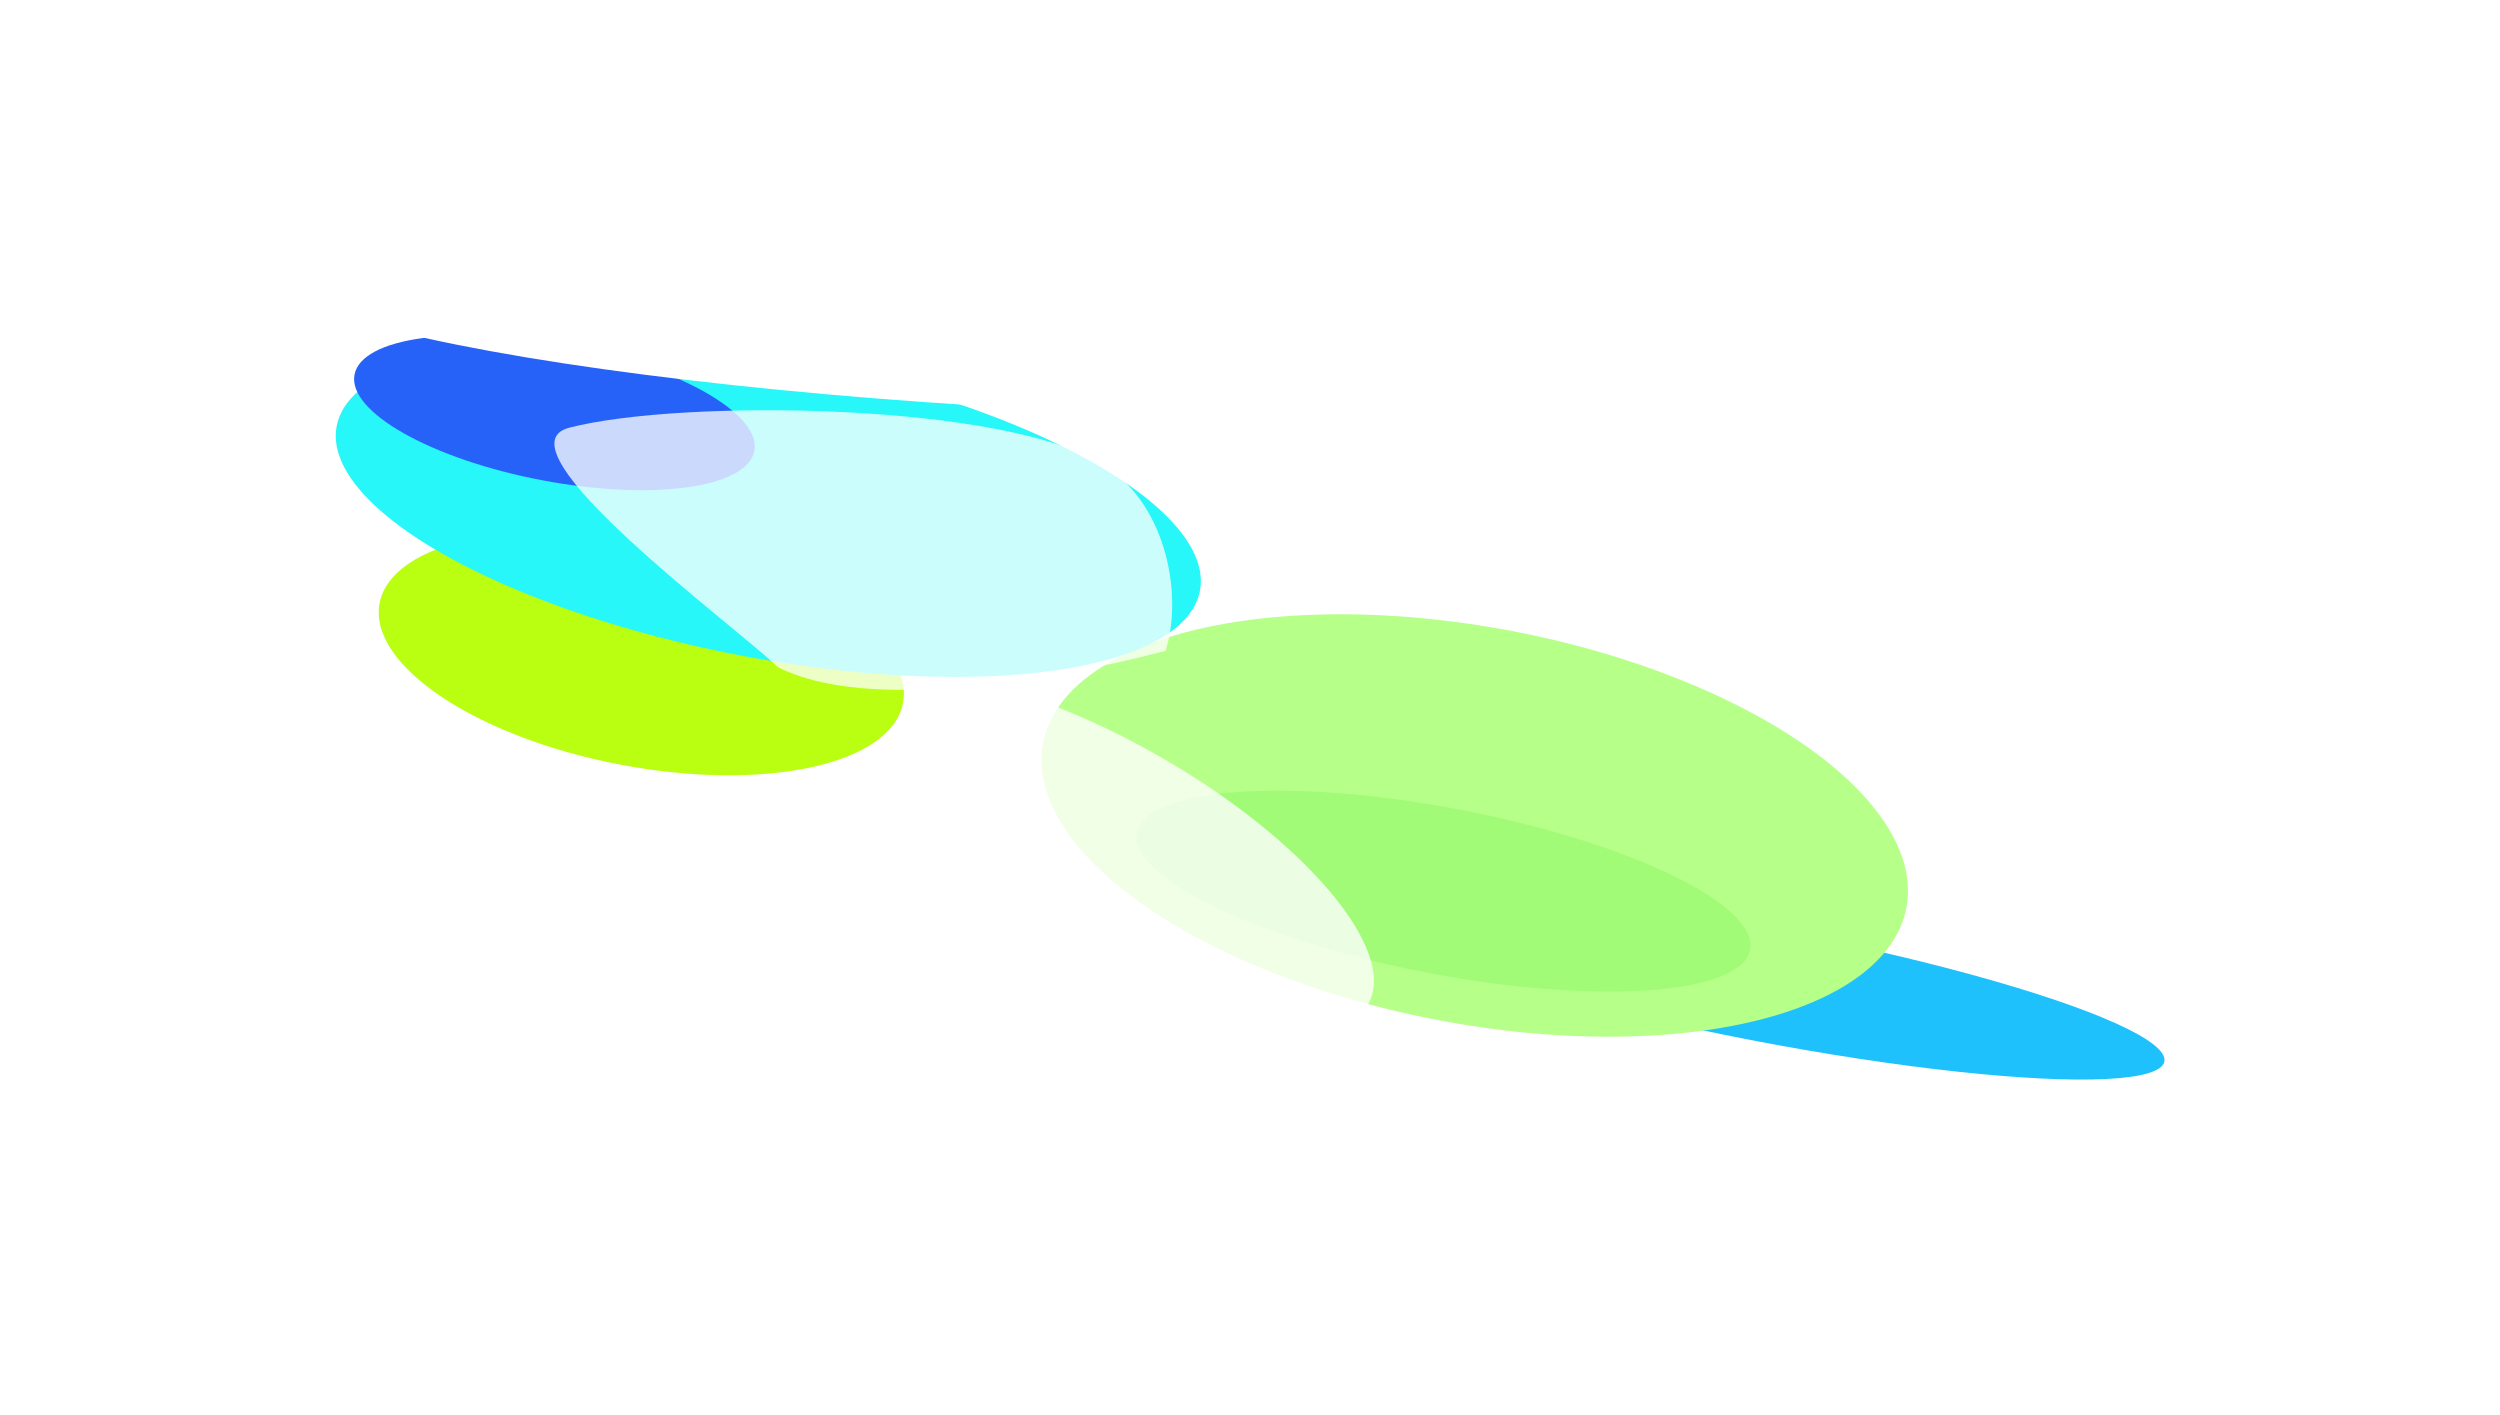
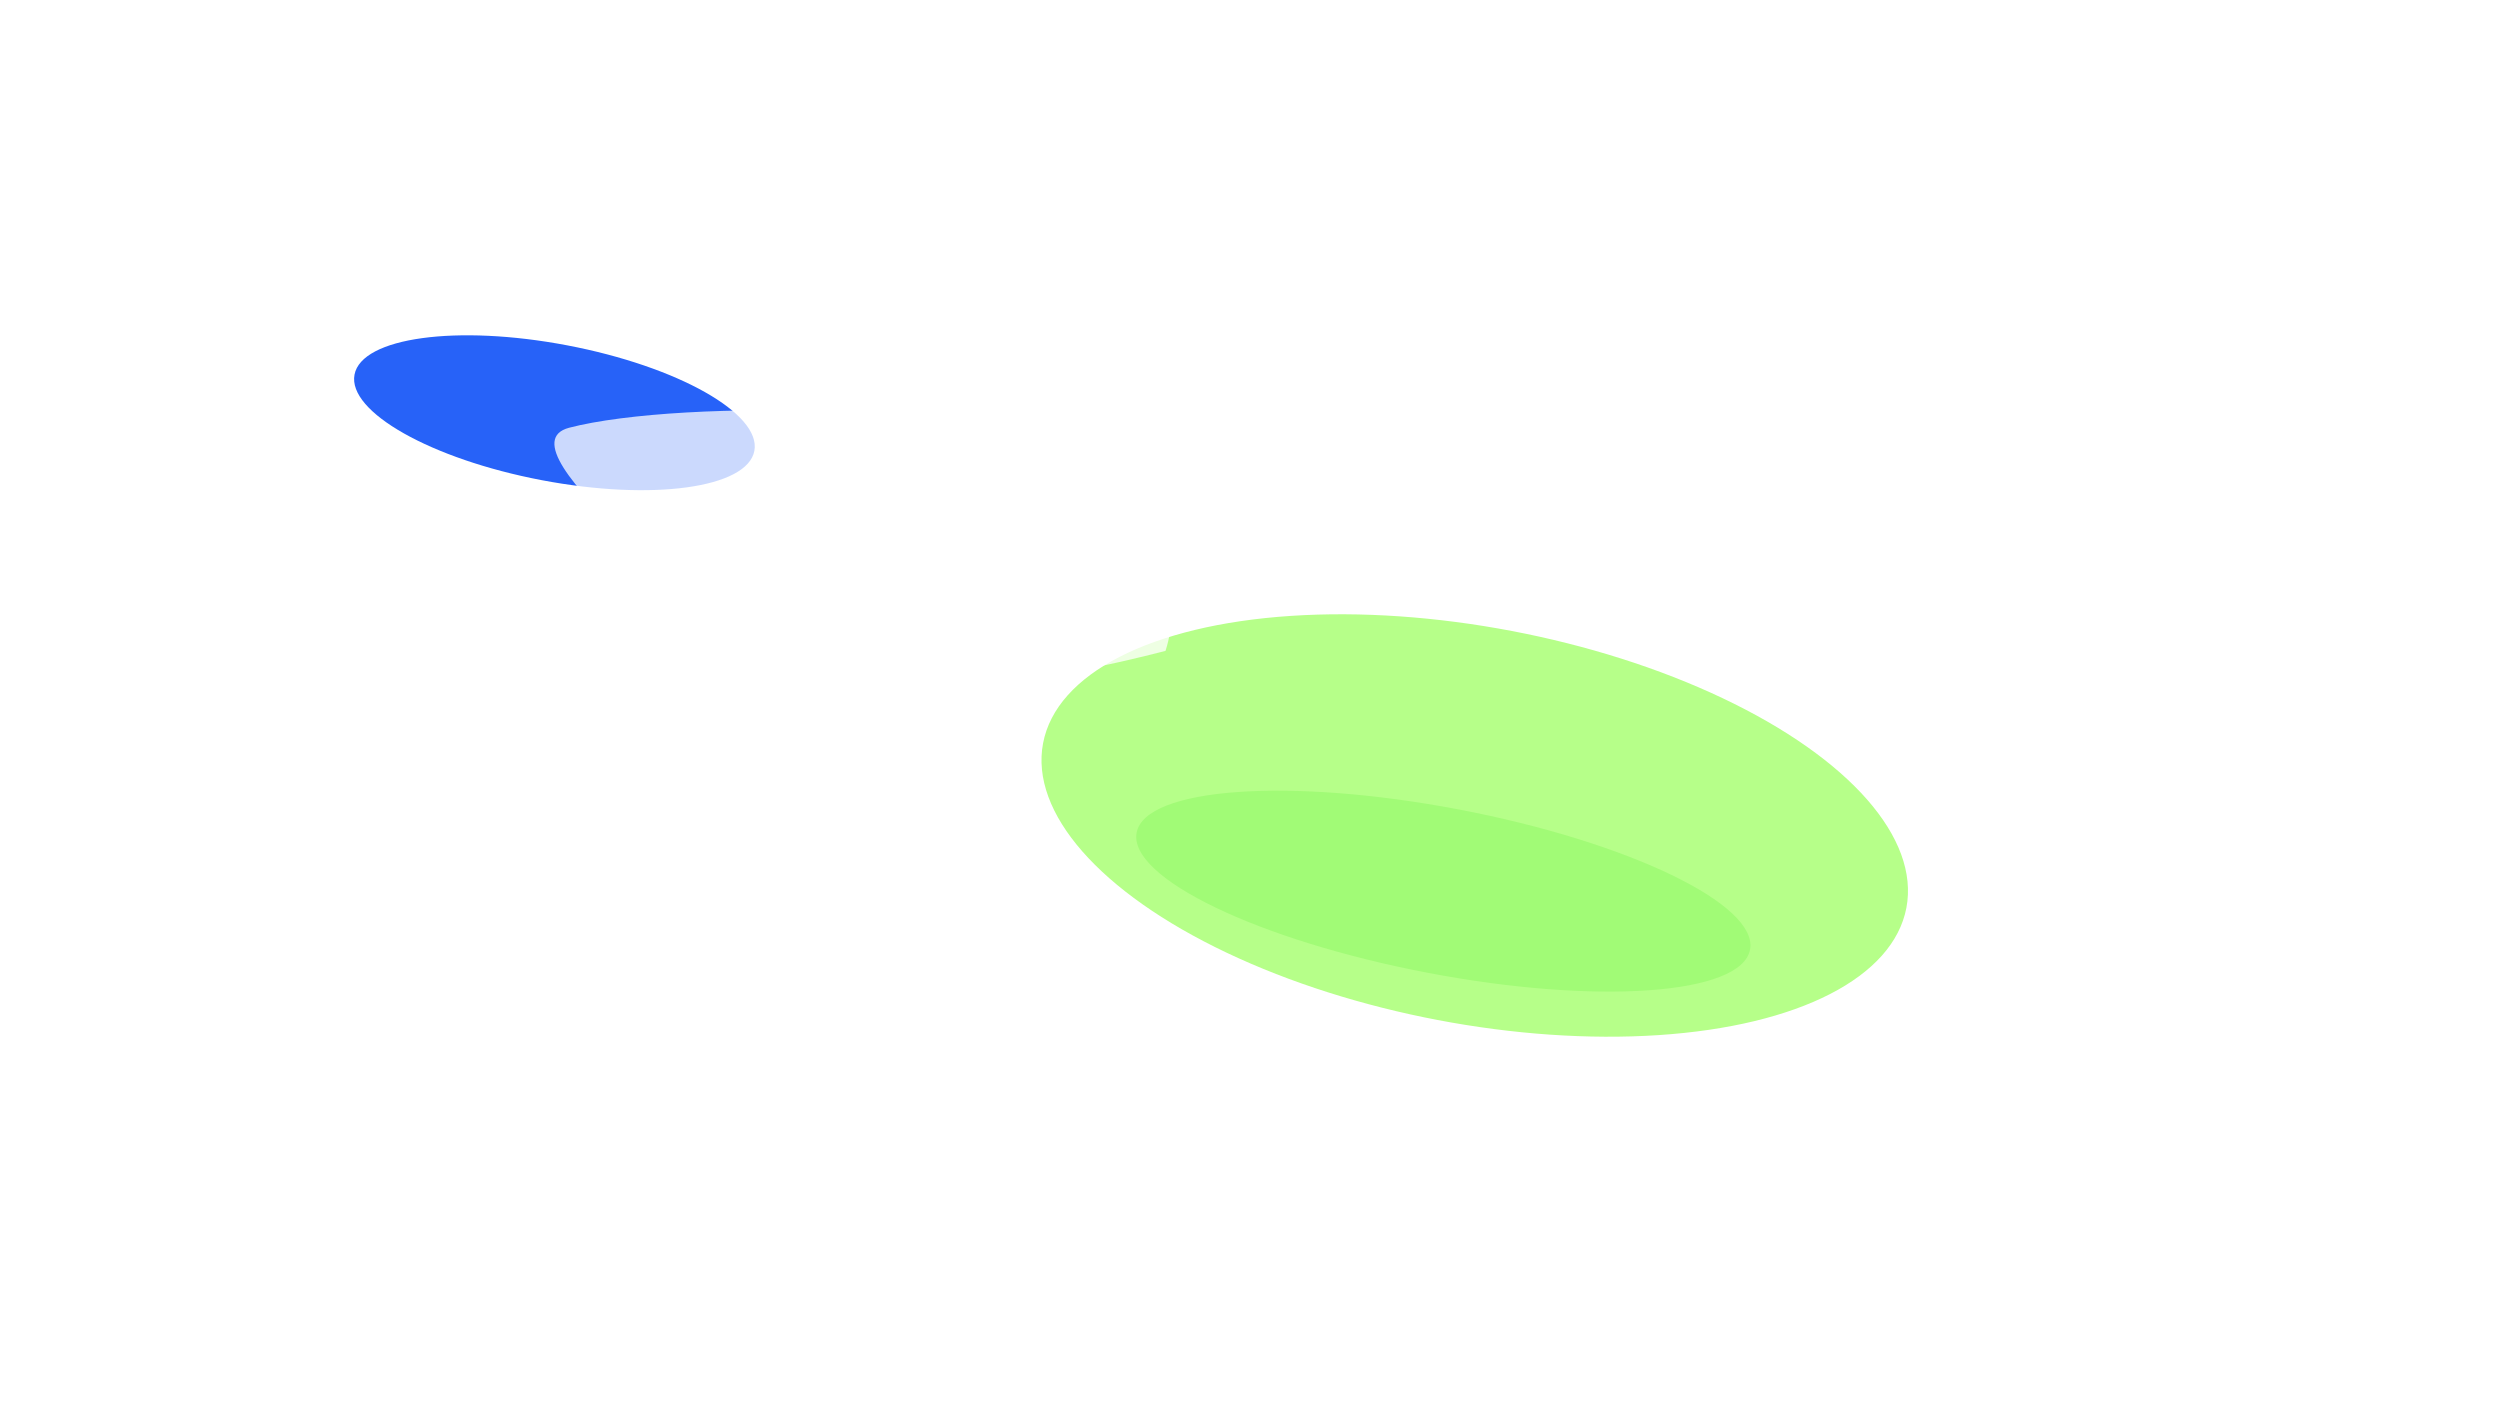
<svg xmlns="http://www.w3.org/2000/svg" width="2984" height="1689" viewBox="0 0 2984 1689" fill="none">
  <g filter="url(#filter0_f_1696_179)">
-     <ellipse cx="2108.79" cy="1176.43" rx="483.176" ry="67.371" transform="rotate(10.801 2108.79 1176.43)" fill="#1FC1FD" />
-   </g>
+     </g>
  <g filter="url(#filter1_f_1696_179)">
    <ellipse cx="1760.25" cy="985.315" rx="524.508" ry="236.352" transform="rotate(10.801 1760.25 985.315)" fill="#B6FF89" />
  </g>
  <g filter="url(#filter2_f_1696_179)">
    <ellipse cx="1722.77" cy="1063.67" rx="372.682" ry="99.225" transform="rotate(10.801 1722.77 1063.67)" fill="#A1FB76" />
  </g>
  <g opacity="0.79" filter="url(#filter3_f_1696_179)">
-     <path d="M1633.02 1198.5C1596.61 1261.95 1258.34 1145.16 1084.95 1045.64C911.558 946.129 968.713 901.577 1005.13 838.131C1041.54 774.686 1211.62 803.924 1385.01 903.438C1558.4 1002.95 1669.44 1135.06 1633.02 1198.5Z" fill="white" />
-   </g>
+     </g>
  <g filter="url(#filter4_f_1696_179)">
-     <ellipse cx="765.468" cy="779.563" rx="318" ry="135.438" transform="rotate(10.801 765.468 779.563)" fill="#BAFE11" />
-   </g>
+     </g>
  <g filter="url(#filter5_f_1696_179)">
-     <ellipse cx="917.043" cy="606.938" rx="524.508" ry="178.56" transform="rotate(10.801 917.043 606.938)" fill="#27F7F8" />
-   </g>
+     </g>
  <g filter="url(#filter6_f_1696_179)">
    <ellipse cx="661.782" cy="492.664" rx="242.929" ry="81.888" transform="rotate(10.801 661.782 492.664)" fill="#2762F8" />
  </g>
  <g filter="url(#filter7_f_1696_179)">
-     <ellipse cx="1229.61" cy="371.186" rx="116.427" ry="908.664" transform="rotate(93.087 1229.61 371.186)" fill="white" />
-   </g>
+     </g>
  <g opacity="0.76" filter="url(#filter8_f_1696_179)">
    <path d="M1319.69 556.419C1394.94 606.3 1411.45 714.314 1391.16 776.884C1258.11 811.588 1035.83 851.217 928.426 796.266C877.736 747.432 588.071 534.358 679.424 510.53C812.469 475.826 1204.62 480.14 1319.69 556.419Z" fill="white" />
  </g>
  <defs>
    <filter id="filter0_f_1696_179" x="1234" y="664.268" width="1749.57" height="1024.32" filterUnits="userSpaceOnUse" color-interpolation-filters="sRGB">
      <feFlood flood-opacity="0" result="BackgroundImageFix" />
      <feBlend mode="normal" in="SourceGraphic" in2="BackgroundImageFix" result="shape" />
      <feGaussianBlur stdDeviation="200" result="effect1_foregroundBlur_1696_179" />
    </filter>
    <filter id="filter1_f_1696_179" x="843.107" y="333.135" width="1834.29" height="1304.36" filterUnits="userSpaceOnUse" color-interpolation-filters="sRGB">
      <feFlood flood-opacity="0" result="BackgroundImageFix" />
      <feBlend mode="normal" in="SourceGraphic" in2="BackgroundImageFix" result="shape" />
      <feGaussianBlur stdDeviation="200" result="effect1_foregroundBlur_1696_179" />
    </filter>
    <filter id="filter2_f_1696_179" x="1256.21" y="843.75" width="933.119" height="439.831" filterUnits="userSpaceOnUse" color-interpolation-filters="sRGB">
      <feFlood flood-opacity="0" result="BackgroundImageFix" />
      <feBlend mode="normal" in="SourceGraphic" in2="BackgroundImageFix" result="shape" />
      <feGaussianBlur stdDeviation="50" result="effect1_foregroundBlur_1696_179" />
    </filter>
    <filter id="filter3_f_1696_179" x="889.126" y="727.599" width="827.811" height="565.924" filterUnits="userSpaceOnUse" color-interpolation-filters="sRGB">
      <feFlood flood-opacity="0" result="BackgroundImageFix" />
      <feBlend mode="normal" in="SourceGraphic" in2="BackgroundImageFix" result="shape" />
      <feGaussianBlur stdDeviation="38.5" result="effect1_foregroundBlur_1696_179" />
    </filter>
    <filter id="filter4_f_1696_179" x="252.055" y="433.751" width="1026.83" height="691.625" filterUnits="userSpaceOnUse" color-interpolation-filters="sRGB">
      <feFlood flood-opacity="0" result="BackgroundImageFix" />
      <feBlend mode="normal" in="SourceGraphic" in2="BackgroundImageFix" result="shape" />
      <feGaussianBlur stdDeviation="100" result="effect1_foregroundBlur_1696_179" />
    </filter>
    <filter id="filter5_f_1696_179" x="0.723" y="5.841" width="1832.64" height="1202.19" filterUnits="userSpaceOnUse" color-interpolation-filters="sRGB">
      <feFlood flood-opacity="0" result="BackgroundImageFix" />
      <feBlend mode="normal" in="SourceGraphic" in2="BackgroundImageFix" result="shape" />
      <feGaussianBlur stdDeviation="200" result="effect1_foregroundBlur_1696_179" />
    </filter>
    <filter id="filter6_f_1696_179" x="22.655" y="0.221" width="1278.25" height="984.887" filterUnits="userSpaceOnUse" color-interpolation-filters="sRGB">
      <feFlood flood-opacity="0" result="BackgroundImageFix" />
      <feBlend mode="normal" in="SourceGraphic" in2="BackgroundImageFix" result="shape" />
      <feGaussianBlur stdDeviation="200" result="effect1_foregroundBlur_1696_179" />
    </filter>
    <filter id="filter7_f_1696_179" x="202.247" y="125.019" width="2054.74" height="492.335" filterUnits="userSpaceOnUse" color-interpolation-filters="sRGB">
      <feFlood flood-opacity="0" result="BackgroundImageFix" />
      <feBlend mode="normal" in="SourceGraphic" in2="BackgroundImageFix" result="shape" />
      <feGaussianBlur stdDeviation="60" result="effect1_foregroundBlur_1696_179" />
    </filter>
    <filter id="filter8_f_1696_179" x="622.732" y="450.677" width="815.407" height="411.807" filterUnits="userSpaceOnUse" color-interpolation-filters="sRGB">
      <feFlood flood-opacity="0" result="BackgroundImageFix" />
      <feBlend mode="normal" in="SourceGraphic" in2="BackgroundImageFix" result="shape" />
      <feGaussianBlur stdDeviation="19.5" result="effect1_foregroundBlur_1696_179" />
    </filter>
  </defs>
</svg>